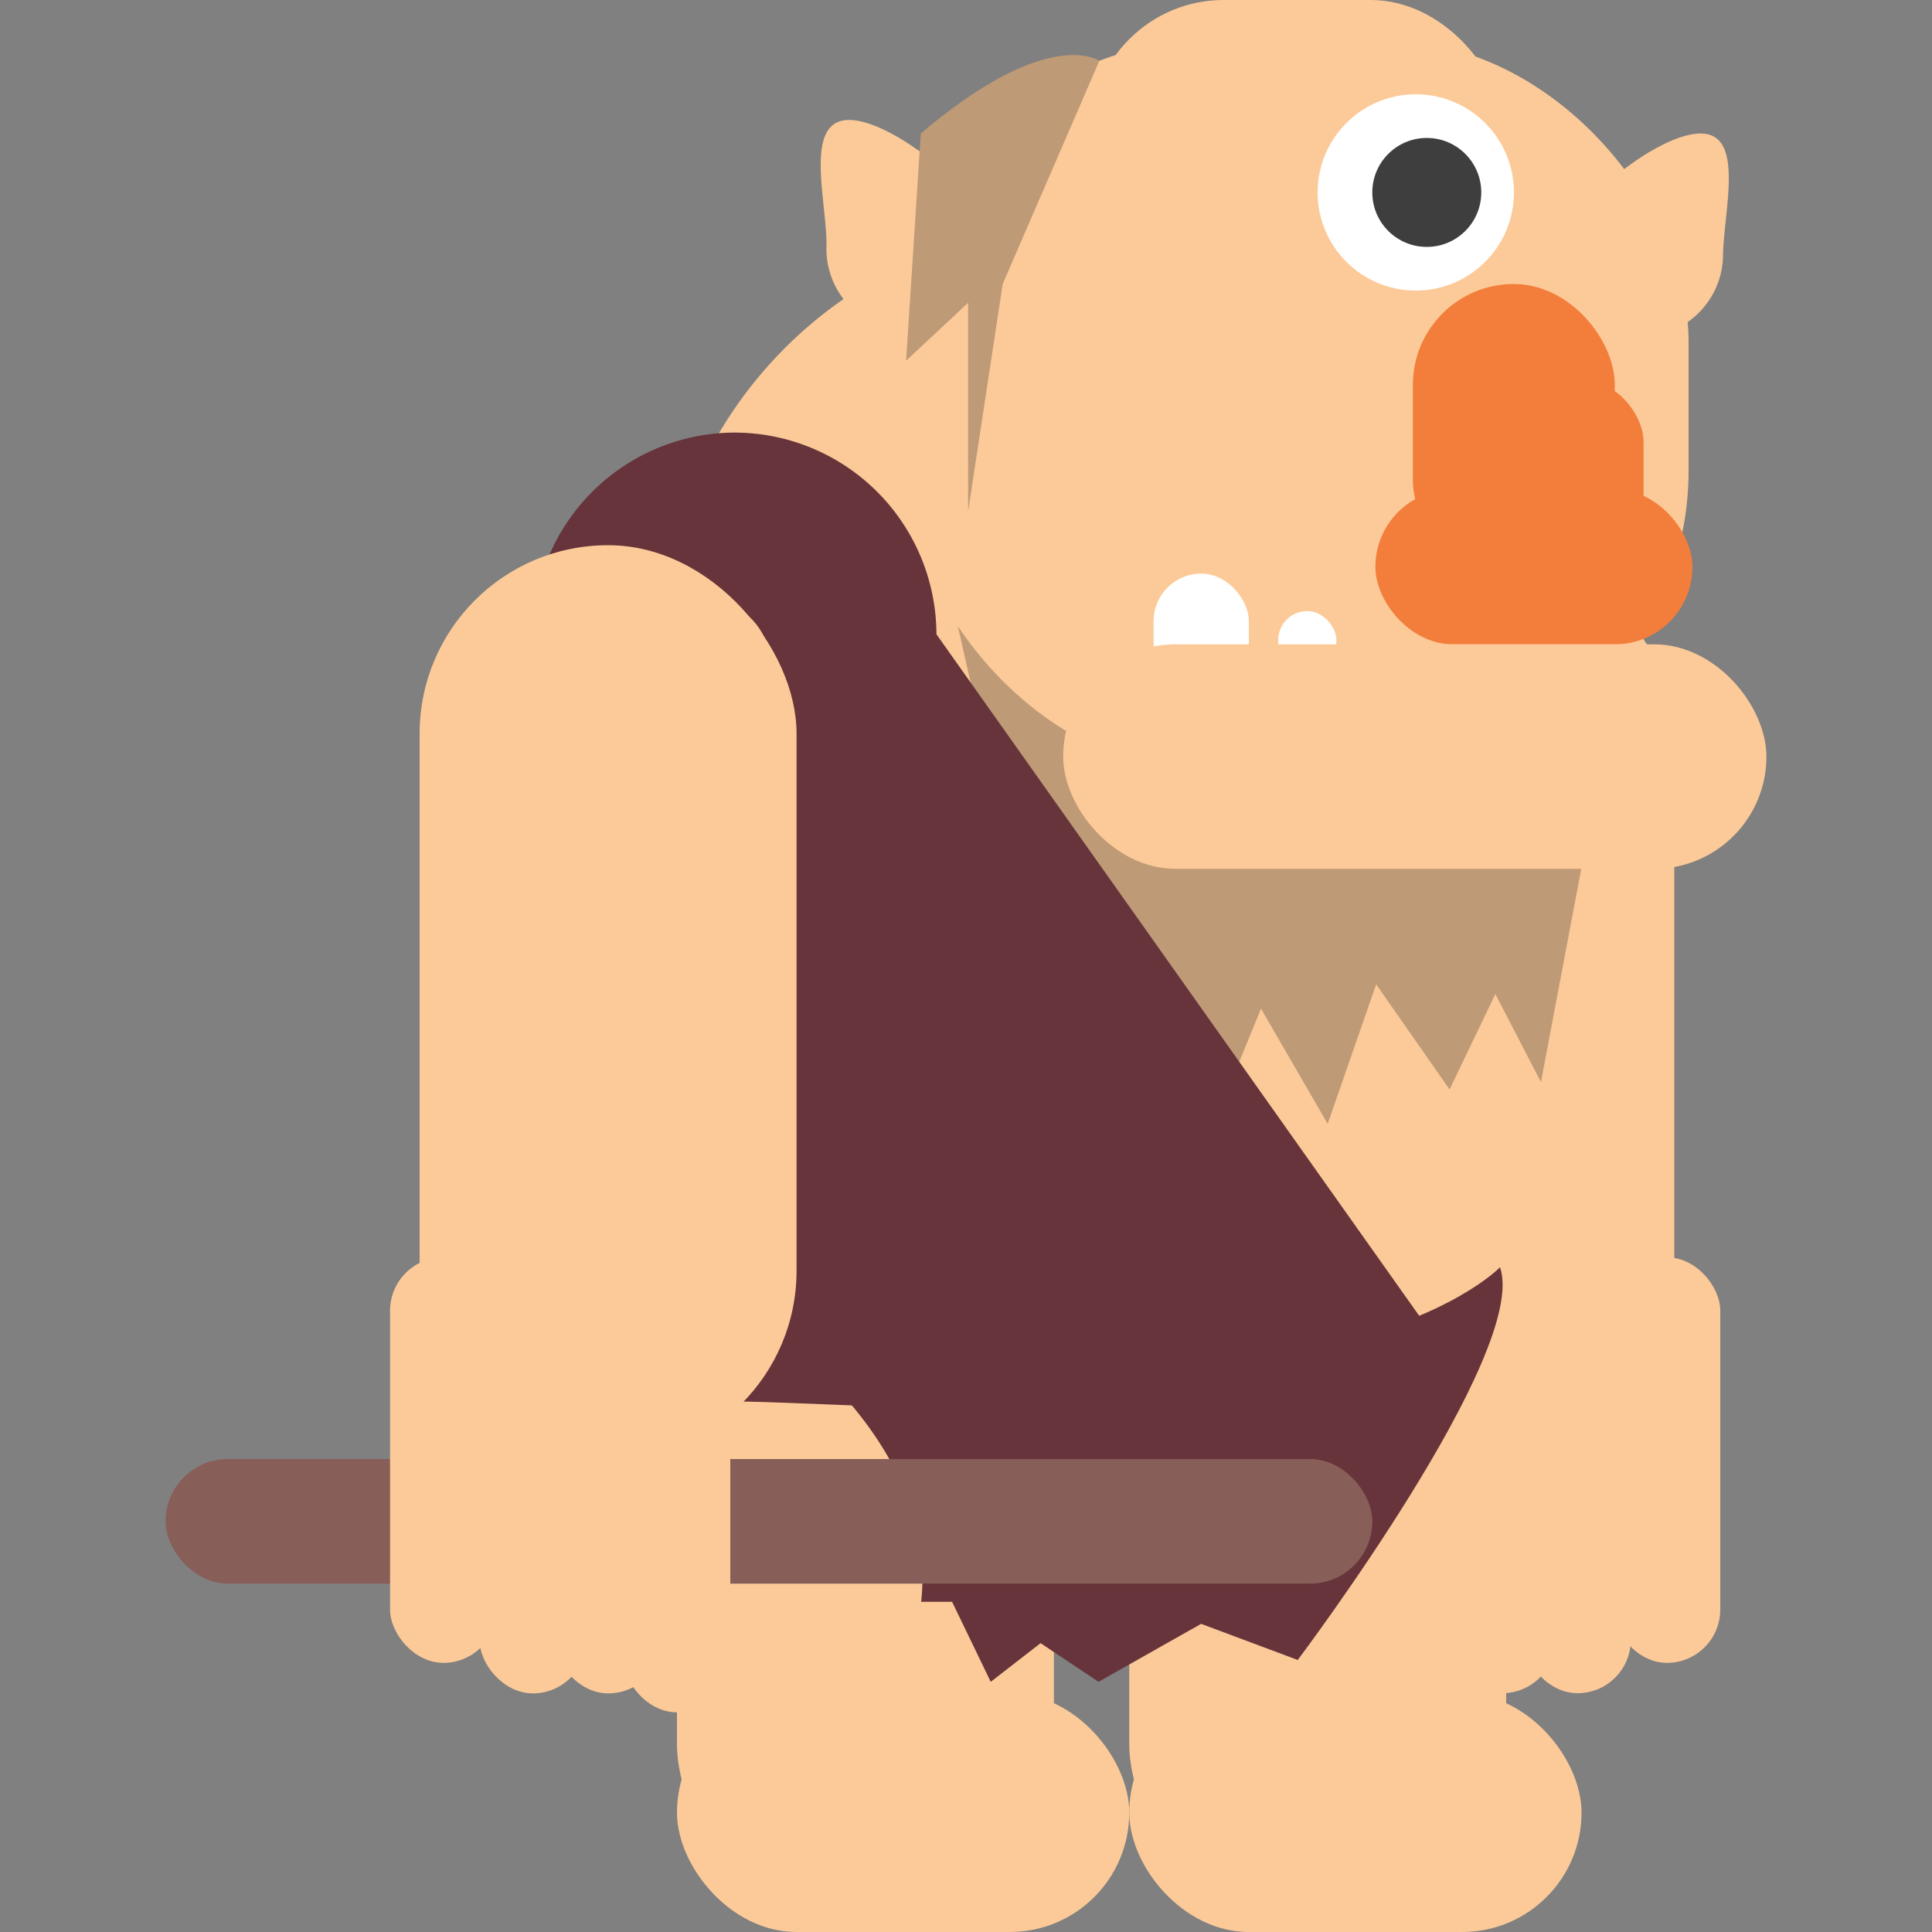
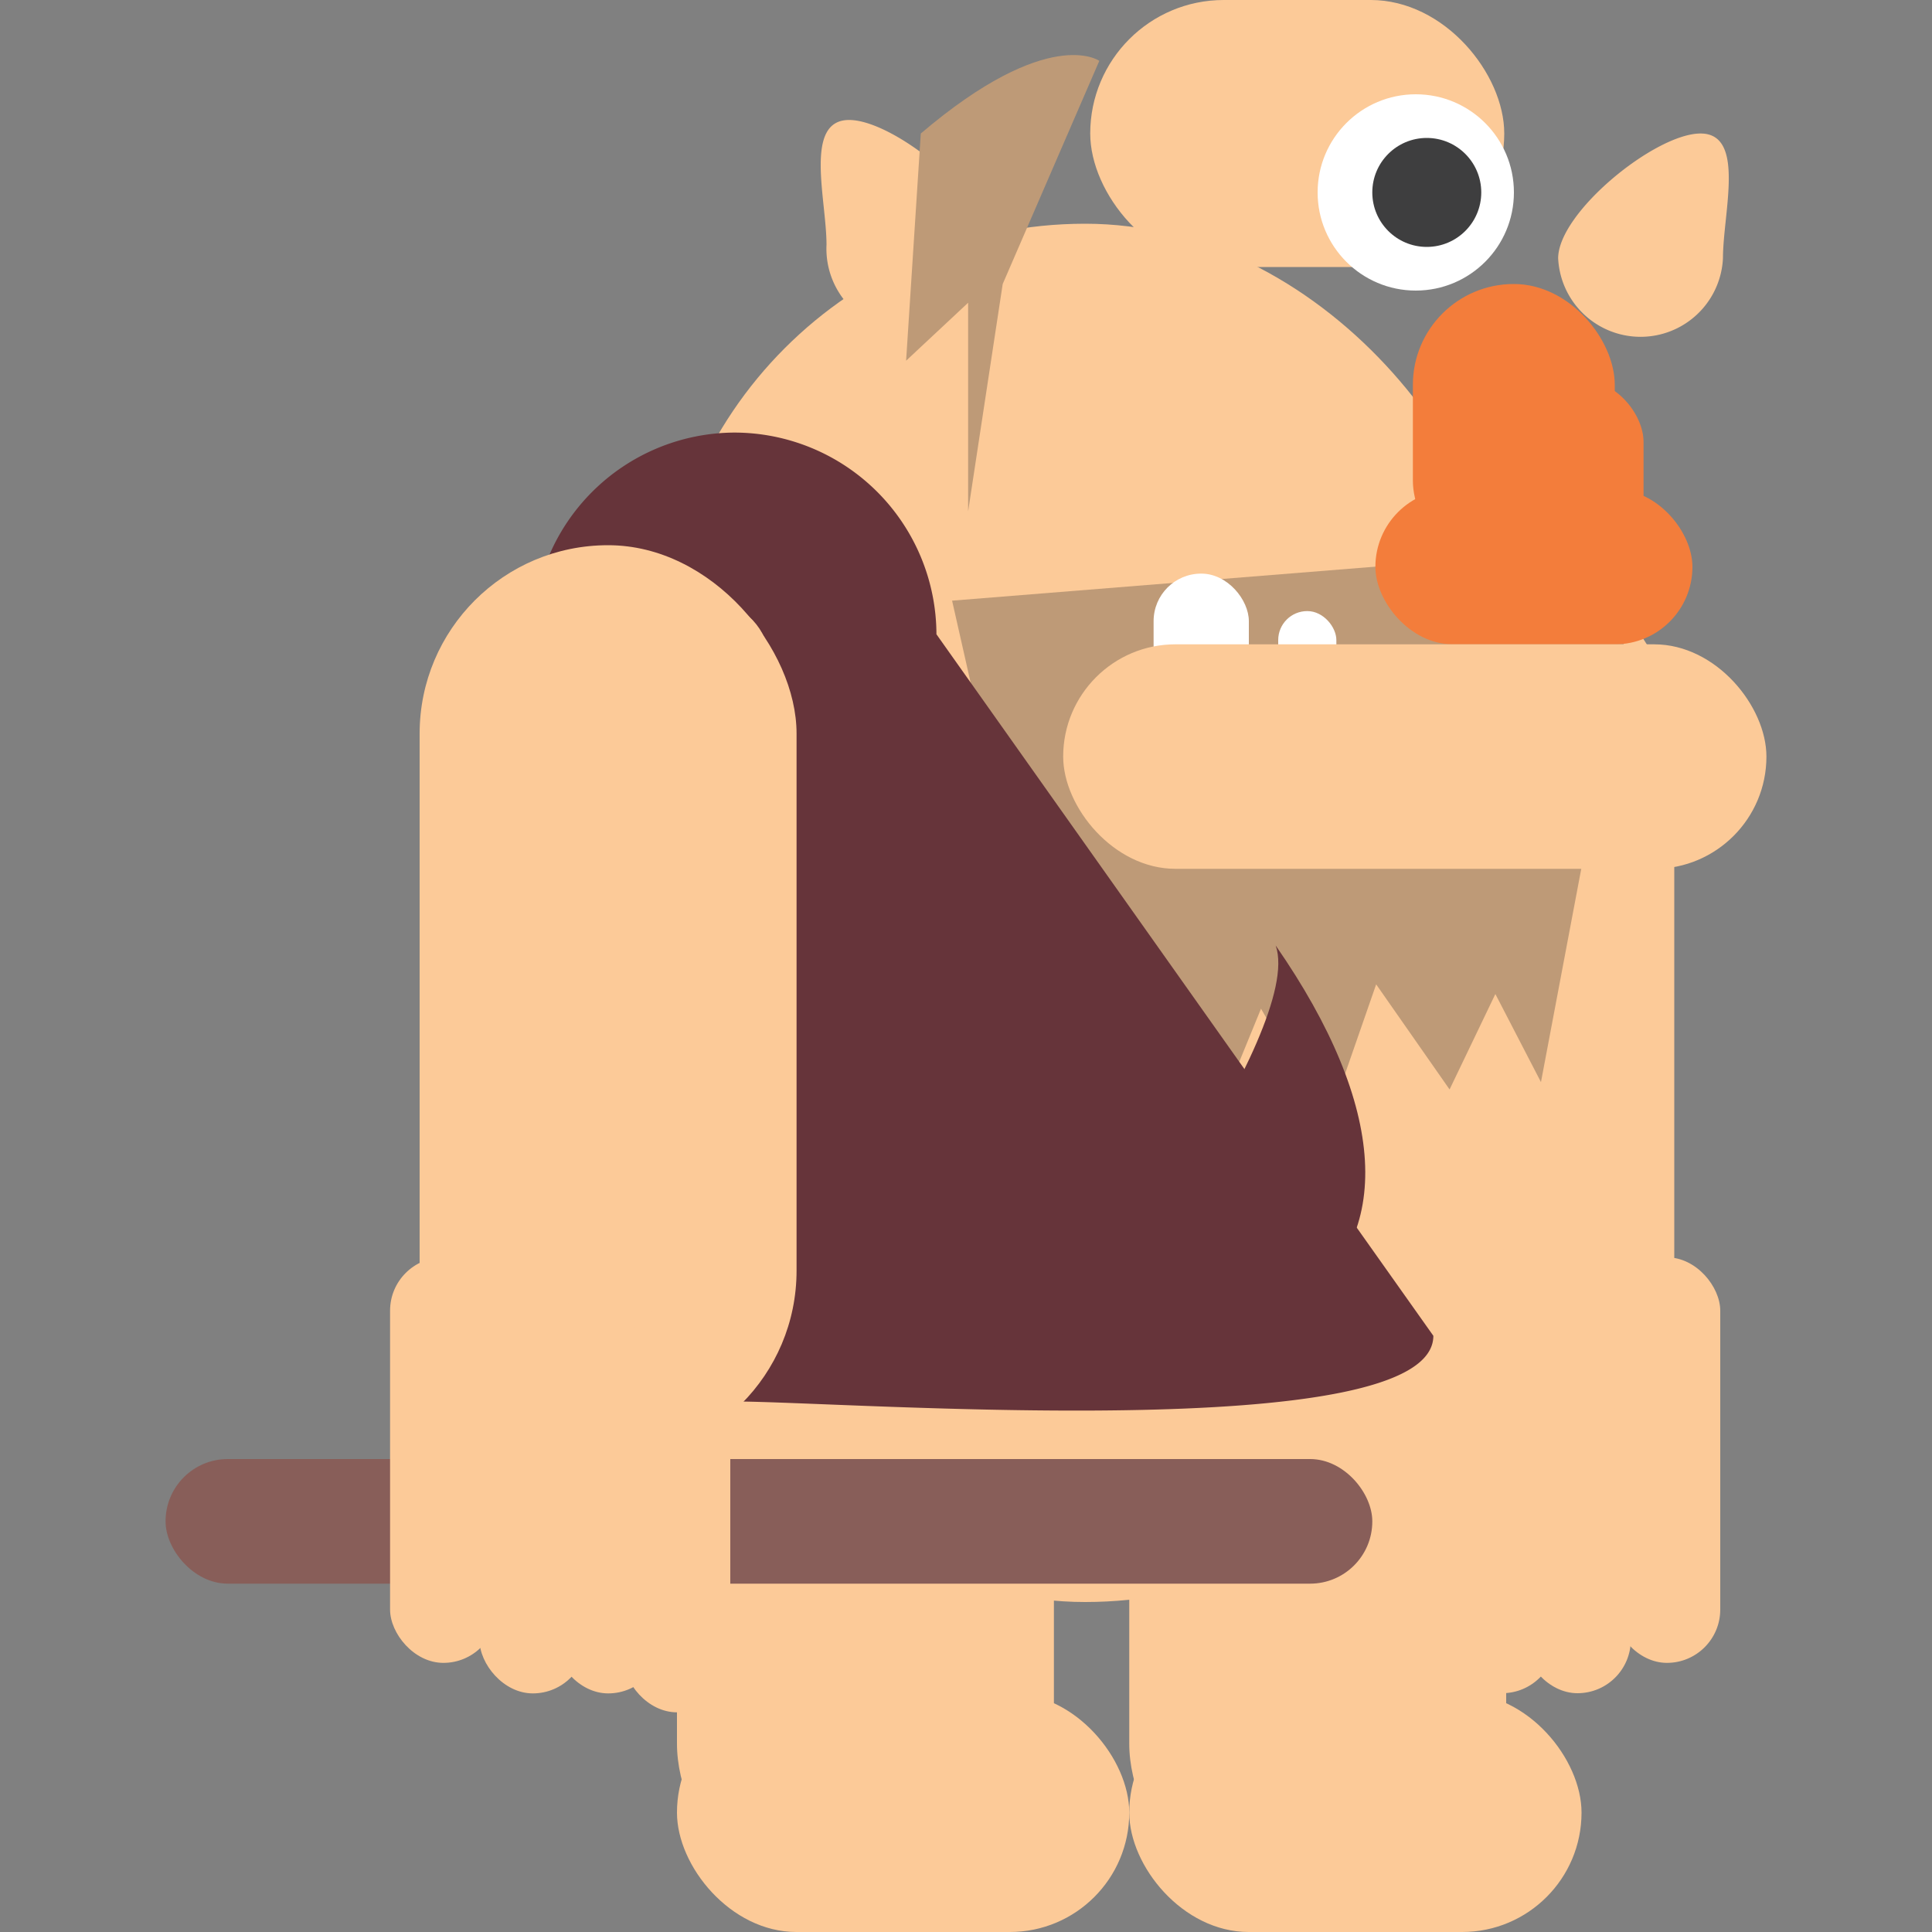
<svg xmlns="http://www.w3.org/2000/svg" id="Layer_1" data-name="Layer 1" viewBox="0 0 100 100">
  <rect x="0" y="0" width="100" height="100" fill="#808080" stroke="none" />
  <defs>
    <style>.cls-1{fill:#fcca98;}.cls-2{fill:#98abb5;}.cls-3{fill:#be9a77;}.cls-4{fill:#f37d3b;}.cls-5{fill:#66343a;}.cls-6{fill:#fff;}.cls-7{fill:#885e59;}.cls-8{fill:#3e3e3f;}</style>
  </defs>
  <title>cyclops</title>
  <rect class="cls-1" x="83.52" y="65.08" width="5.52" height="20.99" rx="2.76" ry="2.76" transform="translate(172.56 151.15) rotate(180)" />
  <rect class="cls-1" x="78.89" y="66.66" width="5.52" height="20.99" rx="2.76" ry="2.76" transform="translate(163.3 154.3) rotate(180)" />
  <rect class="cls-1" x="75" y="66.66" width="5.52" height="20.99" rx="2.76" ry="2.76" transform="translate(155.51 154.3) rotate(180)" />
  <rect class="cls-2" x="71.43" y="67.64" width="5.52" height="20.99" rx="2.76" ry="2.76" transform="translate(148.38 156.27) rotate(180)" />
  <rect class="cls-1" x="67.15" y="28.22" width="19.51" height="47.3" rx="9.75" ry="9.75" />
  <rect class="cls-1" x="35.04" y="52.7" width="19.51" height="47.3" rx="9.75" ry="9.75" />
  <rect class="cls-1" x="58.45" y="52.7" width="19.51" height="47.3" rx="9.75" ry="9.75" />
  <rect class="cls-1" x="34.19" y="11.58" width="43.95" height="71.34" rx="21.97" ry="21.97" />
  <polyline class="cls-3" points="49.28 31.09 52.94 47.27 53.87 43.47 57.17 57.66 59.68 50.82 62.26 59.56 65.27 52.21 68.72 58.17 71.23 50.95 75.03 56.39 77.4 51.45 79.76 56.01 85.01 28.22" />
  <path class="cls-1" d="M80.65,13.37a4.27,4.27,0,0,0,8.53,0c0-2.35,1.19-6.46-1.16-6.46S80.65,11,80.65,13.37Z" />
-   <rect class="cls-1" x="46.9" y="2.12" width="40.5" height="37.84" rx="15.57" ry="15.57" />
  <path class="cls-1" d="M51.31,12.67a4.27,4.27,0,1,1-8.53,0c0-2.35-1.19-6.46,1.17-6.46S51.31,10.32,51.31,12.67Z" />
  <rect class="cls-4" x="73.13" y="14.7" width="10.45" height="15.39" rx="5.22" ry="5.22" />
  <rect class="cls-4" x="71.19" y="25.33" width="16.41" height="8.02" rx="4.01" ry="4.01" />
  <rect class="cls-4" x="78.61" y="19.65" width="6.46" height="10.04" rx="3.23" ry="3.23" />
  <rect class="cls-1" x="56.43" width="21.43" height="13.82" rx="6.91" ry="6.91" />
  <path class="cls-5" d="M38,72.54h0A10.48,10.48,0,0,1,27.58,62.1V32.83A10.48,10.48,0,0,1,38,22.39h0A10.47,10.47,0,0,1,48.47,32.83L74.19,69.14C74.19,74.88,43.77,72.54,38,72.54Z" />
  <rect class="cls-1" x="34.19" y="31.18" width="5.6" height="13.79" rx="2.8" ry="2.8" />
  <rect class="cls-6" x="59.71" y="29.69" width="4.93" height="9.47" rx="2.46" ry="2.46" />
  <rect class="cls-6" x="66.16" y="31.63" width="3.01" height="5.86" rx="1.5" ry="1.5" />
  <rect class="cls-1" x="55.03" y="33.35" width="36.4" height="11.62" rx="5.81" ry="5.81" />
-   <path class="cls-5" d="M36.07,66.26s12.7,6.6,11.61,16.65h1.6l2,4.14,2.58-2,3,2,5.31-3,5,1.87s12-15.92,10.47-20.33C77.62,65.64,67.42,76,36.07,66.26Z" />
+   <path class="cls-5" d="M36.07,66.26h1.6l2,4.14,2.58-2,3,2,5.31-3,5,1.87s12-15.92,10.47-20.33C77.62,65.64,67.42,76,36.07,66.26Z" />
  <rect class="cls-7" x="8.57" y="75.52" width="62.46" height="6.45" rx="3.22" ry="3.22" />
  <rect class="cls-1" x="21.72" y="28.22" width="19.51" height="47.3" rx="9.75" ry="9.75" />
  <rect class="cls-1" x="35.04" y="87.64" width="23.41" height="12.36" rx="6.18" ry="6.18" />
  <rect class="cls-1" x="58.45" y="87.64" width="23.41" height="12.36" rx="6.18" ry="6.18" />
  <rect class="cls-1" x="20.19" y="65.08" width="5.52" height="20.99" rx="2.76" ry="2.76" />
  <rect class="cls-1" x="24.82" y="66.66" width="5.52" height="20.99" rx="2.76" ry="2.76" />
  <rect class="cls-1" x="28.72" y="66.66" width="5.52" height="20.99" rx="2.76" ry="2.76" />
  <rect class="cls-1" x="32.28" y="67.64" width="5.52" height="20.99" rx="2.76" ry="2.76" />
  <circle class="cls-6" cx="73.28" cy="9.96" r="5.08" />
  <circle class="cls-8" cx="73.85" cy="9.96" r="2.82" />
  <path class="cls-3" d="M47.66,6.91,46.9,18.67l3.21-3V26.47L51.9,14.7l5-11.55S54.29,1.27,47.66,6.91Z" />
</svg>